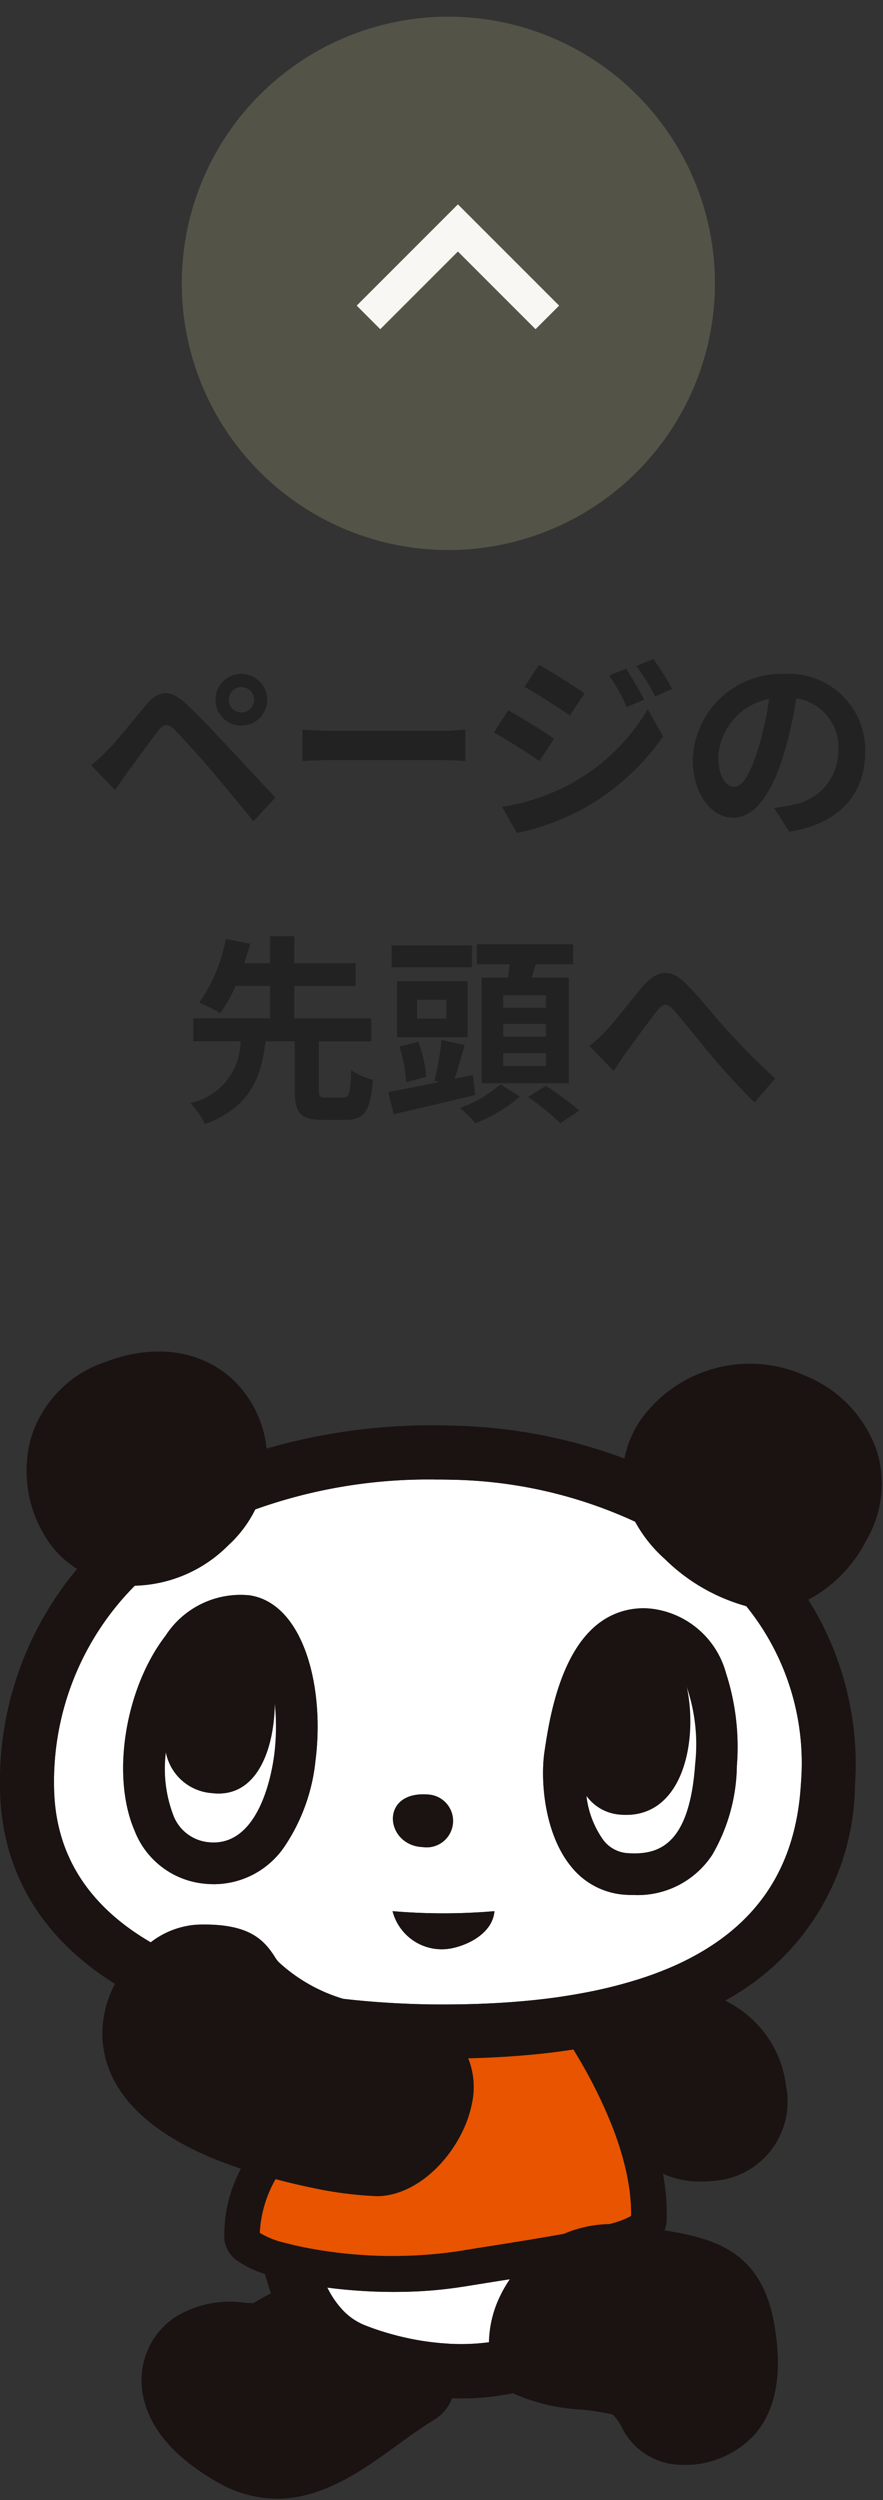
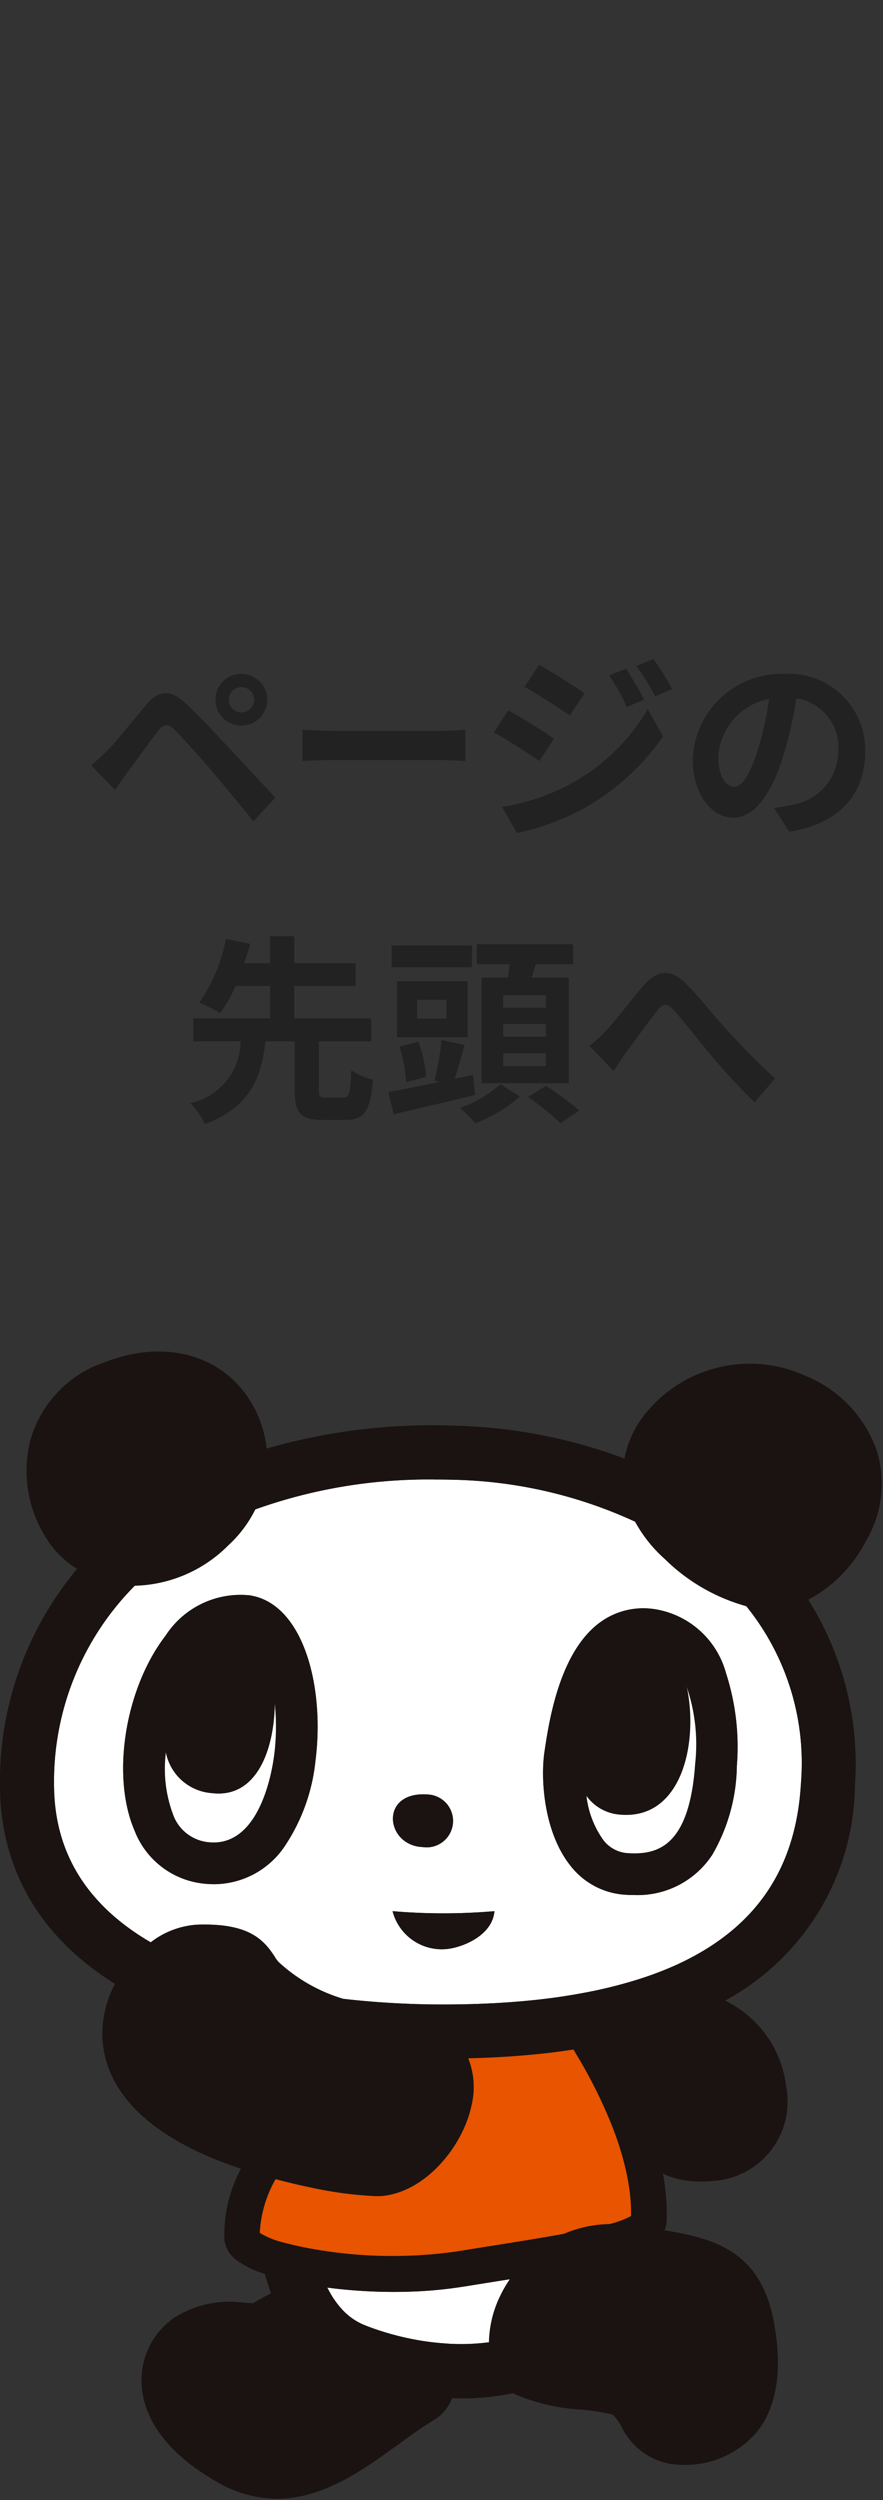
<svg xmlns="http://www.w3.org/2000/svg" width="53" height="150" viewBox="0 0 53 150">
  <rect x="0" y="0" width="53" height="150" fill="#333333" stroke="none" />
  <defs>
    <clipPath id="clip-path">
      <rect id="長方形_767" data-name="長方形 767" width="53" height="150" transform="translate(-4733 -16472)" fill="#fff" stroke="#707070" stroke-width="1" />
    </clipPath>
    <clipPath id="clip-path-2">
      <rect id="長方形_513" data-name="長方形 513" width="52.931" height="68.828" fill="none" />
    </clipPath>
  </defs>
  <g id="マスクグループ_13" data-name="マスクグループ 13" transform="translate(4733 16472)" clip-path="url(#clip-path)">
    <g id="グループ_812" data-name="グループ 812" transform="translate(-353.069 -32.121)">
-       <path id="パス_1756" data-name="パス 1756" d="M16,0A16,16,0,1,1,0,16,16,16,0,0,1,16,0Z" transform="translate(-4369.02 -16438.879)" fill="#535447" />
      <path id="パス_2142" data-name="パス 2142" d="M-15.2-7.344a.763.763,0,0,1,.756-.768.773.773,0,0,1,.768.768.763.763,0,0,1-.768.756.753.753,0,0,1-.535-.221.753.753,0,0,1-.221-.535Zm-.792,0a1.537,1.537,0,0,0,.45,1.094,1.537,1.537,0,0,0,1.094.45,1.547,1.547,0,0,0,1.1-.449,1.547,1.547,0,0,0,.457-1.1,1.557,1.557,0,0,0-.456-1.1,1.557,1.557,0,0,0-1.1-.456,1.547,1.547,0,0,0-1.1.457A1.547,1.547,0,0,0-16-7.344ZM-23.46-3.42l1.44,1.488c.216-.312.5-.732.78-1.116.48-.648,1.332-1.836,1.8-2.436.348-.432.6-.456.984-.072.432.444,1.5,1.608,2.2,2.436s1.728,2.064,2.532,3.06l1.32-1.416c-.924-.984-2.148-2.316-2.952-3.168-.72-.78-1.644-1.74-2.448-2.5-.936-.876-1.644-.744-2.352.1-.828.984-1.764,2.16-2.3,2.712a13.5,13.5,0,0,1-1,.912Zm12.684-2.136v1.884c.444-.036,1.248-.06,1.932-.06H-2.4c.5,0,1.116.048,1.4.06V-5.556c-.312.024-.84.072-1.4.072H-8.844c-.624,0-1.5-.036-1.932-.072ZM8.64-9.216,7.632-8.8A10.839,10.839,0,0,1,8.688-6.912l1.044-.444A20.406,20.406,0,0,0,8.64-9.216Zm1.644-.576-1.02.42a11.531,11.531,0,0,1,1.128,1.824L11.412-8a15.431,15.431,0,0,0-1.128-1.792ZM3.42-9.444l-.864,1.32c.792.444,2.04,1.248,2.712,1.716l.888-1.32C5.532-8.172,4.212-9.012,3.42-9.444ZM1.2-.924,2.1.648A15.092,15.092,0,0,0,6.108-.828a14.475,14.475,0,0,0,4.764-4.32L9.948-6.78A12.148,12.148,0,0,1,5.28-2.28,12.869,12.869,0,0,1,1.2-.924Zm.372-5.784L.708-5.388c.8.432,2.052,1.236,2.736,1.716L4.32-5.016C3.708-5.448,2.388-6.276,1.572-6.708ZM23-4.224a4.57,4.57,0,0,0-1.395-3.4A4.57,4.57,0,0,0,18.156-8.9a5.332,5.332,0,0,0-5.508,5.136c0,2.028,1.1,3.492,2.436,3.492,1.308,0,2.34-1.488,3.06-3.912a24.268,24.268,0,0,0,.72-3.252,2.967,2.967,0,0,1,2.52,3.168,3.256,3.256,0,0,1-2.736,3.216,9.229,9.229,0,0,1-1.116.192l.9,1.428C21.456.1,23-1.692,23-4.224Zm-8.82.3A3.777,3.777,0,0,1,17.232-7.4,18.012,18.012,0,0,1,16.6-4.5c-.492,1.62-.96,2.376-1.464,2.376-.472,0-.952-.588-.952-1.8ZM-9.36,16.52c-.372,0-.432-.06-.432-.456V13.148h3.144v-1.38h-4.62V9.824h3.684V8.456h-3.684V6.836H-12.72v1.62h-1.548c.132-.408.252-.792.36-1.164L-15.372,7a10,10,0,0,1-1.6,3.828,9.447,9.447,0,0,1,1.26.624,8.692,8.692,0,0,0,.924-1.632h2.064v1.944h-4.6v1.38h2.832a3.815,3.815,0,0,1-3.024,3.708,4.535,4.535,0,0,1,.888,1.26c2.76-1.044,3.372-2.832,3.636-4.968h1.752V16.06c0,1.356.312,1.8,1.656,1.8h1.392c1.116,0,1.5-.516,1.644-2.412a3.962,3.962,0,0,1-1.3-.576c-.048,1.416-.12,1.644-.48,1.644Zm13.2-5.388H1.272v-.756H3.84Zm0,1.728H1.272V12.1H3.84Zm0,1.764H1.272v-.768H3.84ZM-.024,9.32v6.336H5.208V9.32H2.976c.084-.252.168-.528.252-.8H5.472V7.32H-.312v1.2h1.98c-.036.264-.072.54-.12.8ZM-.6,7.388H-5.424V8.7H-.6ZM-2.136,11.78H-3.9V10.652h1.764ZM-.864,9.536H-5.1V12.9H-.864Zm-2.484,5.736a8.249,8.249,0,0,0-.468-2.1l-1.14.288a8.179,8.179,0,0,1,.4,2.136Zm2.808-.108-1.1.228c.192-.588.4-1.332.6-2.028l-1.392-.3a17.06,17.06,0,0,1-.42,2.448l.288.072c-1.152.24-2.244.456-3.06.6l.324,1.332c1.368-.312,3.2-.744,4.884-1.152Zm1.644.552a7.3,7.3,0,0,1-2.436,1.428,7.553,7.553,0,0,1,.936.912,8.792,8.792,0,0,0,2.664-1.6Zm1.656.768A14.871,14.871,0,0,1,4.7,18.056L5.84,17.3a18.909,18.909,0,0,0-2-1.488Zm3.684-3.06,1.464,1.5c.2-.312.48-.744.756-1.14.516-.684,1.368-1.872,1.848-2.472.348-.444.576-.5,1-.036.564.636,1.464,1.776,2.208,2.664a36.982,36.982,0,0,0,2.64,2.868l1.236-1.44c-1.14-1.02-2.16-2.1-2.928-2.94-.708-.768-1.668-2-2.484-2.8-.876-.852-1.656-.768-2.5.18-.744.864-1.668,2.1-2.22,2.676a8.031,8.031,0,0,1-1.02.94Z" transform="translate(-4351 -16390.547)" fill="#222" />
-       <path id="パス_1452" data-name="パス 1452" d="M5.367,6.781-.707.707.707-.707l4.66,4.66,4.66-4.66L11.441.707Z" transform="translate(-4347.079 -16420.836) rotate(180)" fill="#f8f7f3" />
      <g id="グループ_461" data-name="グループ 461" transform="translate(-4379.931 -16358.793)" clip-path="url(#clip-path-2)">
        <path id="パス_1746" data-name="パス 1746" d="M46.479,73.684a14.2,14.2,0,0,0-.331-1.672q-.148-.571-.334-1.133t-.407-1.119a29.194,29.194,0,0,0-2.031-4.087l-.266-.44c-.217.033-.434.065-.653.094l-.149.021c-.37.049-.745.1-1.127.136q-2.085.223-4.39.275a4.635,4.635,0,0,1,.218,2.766c-.523,2.579-2.9,5.407-5.6,5.506h-.05a22.828,22.828,0,0,1-4.015-.524c-.491-.1-1.021-.221-1.586-.365-.171-.043-.345-.089-.521-.136a7.266,7.266,0,0,0-.953,3.234,5.26,5.26,0,0,0,1.563.611c.492.132,1.074.259,1.722.37a27.273,27.273,0,0,0,8.57.128c.71-.116,1.4-.225,2.061-.33,1.459-.233,3-.478,4.355-.727a7.183,7.183,0,0,1,2.283-.559q.207-.016.421-.019a5.373,5.373,0,0,0,1.239-.448c.028-.015.053-.033.076-.048a10.7,10.7,0,0,0-.09-1.534" transform="translate(-8.692 -23.355)" fill="#e85400" />
        <path id="パス_1747" data-name="パス 1747" d="M38.738,87.146a25.471,25.471,0,0,1-3.271.3c-.293.008-.587.013-.88.013-.56,0-1.118-.015-1.666-.046-.61-.033-1.208-.083-1.787-.148L30.6,87.2c.033.064.065.126.1.188a5.352,5.352,0,0,0,.793,1.126,3.729,3.729,0,0,0,1.362.945,15.885,15.885,0,0,0,1.529.516,16.752,16.752,0,0,0,1.9.421c.506.08,1.018.136,1.529.166a12.964,12.964,0,0,0,2.5-.083,6.622,6.622,0,0,1,.674-2.782,7.58,7.58,0,0,1,.579-1l-.759.12-2.055.33" transform="translate(-10.954 -31.039)" fill="#fff" />
        <path id="パス_1748" data-name="パス 1748" d="M46.6,19.56a11.227,11.227,0,0,1-4.885-2.826,8.333,8.333,0,0,1-1.786-2.241,27.343,27.343,0,0,0-11.005-2.518c-.317-.008-.634-.011-.946-.011A30.828,30.828,0,0,0,17.13,13.756a7.323,7.323,0,0,1-1.624,2.158,8.192,8.192,0,0,1-5.59,2.418H9.9A16.679,16.679,0,0,0,5.057,30.489c.07,3.933,2.018,7.034,5.8,9.239A5.1,5.1,0,0,1,13.6,38.671c3.115-.121,4.03.88,4.7,1.915a1.814,1.814,0,0,0,.242.33,9.864,9.864,0,0,0,3.867,2.2c1.272.148,2.464.233,3.508.282.66.031,1.262.048,1.788.055q1.191.012,2.318-.017,1.178-.031,2.288-.109,1.642-.115,3.133-.331c.409-.06.813-.124,1.206-.2a28.046,28.046,0,0,0,3.174-.756,20.794,20.794,0,0,0,2.453-.9c4.829-2.159,7.319-5.747,7.611-10.97A14.961,14.961,0,0,0,46.6,19.56M20.748,28.8a11.281,11.281,0,0,1-1.862,5.182,5.13,5.13,0,0,1-4.227,2.26,5.655,5.655,0,0,1-.593-.032,5.011,5.011,0,0,1-4.181-3.191c-1.407-3.275-.571-8.519,1.866-11.69A5.363,5.363,0,0,1,16.78,18.91c3.2.467,4.532,5.4,3.97,9.89M27.6,30.87a1.587,1.587,0,1,1-.417,3.146c-2.278-.1-2.621-3.454.417-3.146m-2.224,6.99a35.956,35.956,0,0,0,6.117,0c-.134,1.5-1.992,2.205-2.916,2.277a3.048,3.048,0,0,1-3.2-2.277m20.661-8.686a10.9,10.9,0,0,1-1.473,5.3,5.355,5.355,0,0,1-4.711,2.416c-.159,0-.32,0-.484-.015a4.506,4.506,0,0,1-3.3-1.72c-1.615-2-1.828-5.211-1.576-6.884.267-1.786.892-5.971,3.346-7.747a4.394,4.394,0,0,1,3.428-.755,5.285,5.285,0,0,1,4.114,3.8,14.387,14.387,0,0,1,.652,5.606" transform="translate(-1.81 -4.283)" fill="#fff" />
        <path id="パス_1749" data-name="パス 1749" d="M18.24,38.24a3.036,3.036,0,0,1-2.768-2.459,7.834,7.834,0,0,0,.419,3.713,2.518,2.518,0,0,0,2.145,1.692c.1.01.2.016.3.016,2.836,0,3.528-4.351,3.641-5.251a13.629,13.629,0,0,0,.029-3.146c-.022,2.807-1.082,5.76-3.77,5.434" transform="translate(-5.521 -11.745)" fill="#fff" />
        <path id="パス_1750" data-name="パス 1750" d="M56.92,38.98a2.721,2.721,0,0,1-2.1-1.139,5.659,5.659,0,0,0,1.006,2.651,1.989,1.989,0,0,0,1.506.8c1.8.11,3.684-.442,4.022-5.378a10.676,10.676,0,0,0-.526-4.652c.721,3.282-.219,7.982-3.912,7.721" transform="translate(-19.629 -11.191)" fill="#fff" />
        <path id="パス_1751" data-name="パス 1751" d="M52,11.326a6.7,6.7,0,0,0,.632-5.351A7.5,7.5,0,0,0,48.42,1.491a8.052,8.052,0,0,0-9.991,2.647,6.059,6.059,0,0,0-.945,2.284A31.124,31.124,0,0,0,27.193,4.448,35.769,35.769,0,0,0,16,5.823a6.648,6.648,0,0,0-.965-2.836C13.313.2,9.927-.736,6.406.6A6.959,6.959,0,0,0,1.841,5.252a7.506,7.506,0,0,0,1.265,6.424,5.877,5.877,0,0,0,1.521,1.367A19.9,19.9,0,0,0,0,26.263c.087,4.91,2.457,8.9,6.9,11.677a6.539,6.539,0,0,0-.7,2.16c-.3,2.223.382,6.312,8.262,8.93a8.387,8.387,0,0,0-.991,4.268,1.786,1.786,0,0,0,.761,1.241,5.972,5.972,0,0,0,1.668.807q.165.6.368,1.152c-.4.211-.77.415-1.056.593-.14,0-.379-.012-.566-.024a6.189,6.189,0,0,0-4.252.945A4.564,4.564,0,0,0,8.5,61.963c.079,1.528.918,3.78,4.472,5.827a7.214,7.214,0,0,0,3.655,1.039c2.784,0,5.19-1.745,7.24-3.232.759-.551,1.474-1.07,2.188-1.5a2.619,2.619,0,0,0,1.081-1.3c.191.006.385.012.576.012a14.994,14.994,0,0,0,3.064-.309,11.586,11.586,0,0,0,4.172.982,14.962,14.962,0,0,1,1.819.293,2.946,2.946,0,0,1,.535.718,4,4,0,0,0,3.527,2.3h.026A5.666,5.666,0,0,0,45.366,64.9c1.246-1.5,1.615-3.715,1.1-6.588-.764-4.225-3.386-5.08-6.578-5.586a1.65,1.65,0,0,0,.126-.577,13,13,0,0,0-.221-2.815,5.371,5.371,0,0,0,2.279.462c.279,0,.587-.017.93-.051a4.763,4.763,0,0,0,4.181-5.665,6.556,6.556,0,0,0-2.9-4.7,8,8,0,0,0-.759-.44,14.867,14.867,0,0,0,7.793-12.874,18.545,18.545,0,0,0-2.8-11.174A8.261,8.261,0,0,0,52,11.326M48.074,25.889c-.292,5.224-2.782,8.812-7.611,10.97a20.825,20.825,0,0,1-2.452.9,28.058,28.058,0,0,1-3.175.756c-.393.072-.8.135-1.206.2q-1.492.217-3.133.331-1.111.077-2.289.108-1.129.03-2.318.018c-.526-.008-1.129-.024-1.788-.055-1.044-.049-2.237-.134-3.508-.282a9.847,9.847,0,0,1-3.868-2.2,1.845,1.845,0,0,1-.242-.33c-.672-1.036-1.587-2.036-4.7-1.915a5.085,5.085,0,0,0-2.738,1.057c-3.779-2.2-5.727-5.306-5.8-9.239A16.679,16.679,0,0,1,8.094,14.049h.017A8.191,8.191,0,0,0,13.7,11.63a7.323,7.323,0,0,0,1.624-2.158A30.81,30.81,0,0,1,26.172,7.681c.313,0,.63,0,.946.011A27.341,27.341,0,0,1,38.124,10.21a8.349,8.349,0,0,0,1.787,2.241,11.228,11.228,0,0,0,4.884,2.826,14.963,14.963,0,0,1,3.28,10.612M16.538,49.65c.177.047.351.093.521.136.566.144,1.1.264,1.587.365a22.8,22.8,0,0,0,4.014.525h.051c2.7-.1,5.081-2.927,5.6-5.506A4.635,4.635,0,0,0,28.1,42.4q2.3-.053,4.39-.276c.382-.04.758-.087,1.127-.136l.149-.02c.219-.029.436-.061.653-.094.085.14.175.287.266.44A29.16,29.16,0,0,1,36.716,46.4c.145.367.282.741.407,1.119s.236.752.334,1.132a14.1,14.1,0,0,1,.331,1.672,10.6,10.6,0,0,1,.091,1.534c-.023.015-.048.033-.076.048a5.392,5.392,0,0,1-1.24.448q-.214,0-.421.019a7.166,7.166,0,0,0-2.283.559c-1.36.25-2.9.494-4.355.727-.662.1-1.351.214-2.061.33a27.3,27.3,0,0,1-8.571-.128c-.648-.112-1.229-.239-1.722-.371a5.246,5.246,0,0,1-1.563-.611,7.266,7.266,0,0,1,.953-3.234m10.311,9.874c-.511-.03-1.023-.087-1.529-.167a16.716,16.716,0,0,1-1.9-.42A15.715,15.715,0,0,1,21.9,58.42a3.735,3.735,0,0,1-1.362-.944,5.4,5.4,0,0,1-.793-1.126l-.1-.188.537.065c.58.065,1.177.116,1.787.148.548.03,1.1.046,1.666.046.293,0,.587-.005.88-.013a25.566,25.566,0,0,0,3.27-.3l2.056-.33.759-.12a7.581,7.581,0,0,0-.579,1,6.622,6.622,0,0,0-.674,2.782,12.963,12.963,0,0,1-2.5.083" fill="#1a1311" />
        <path id="パス_1752" data-name="パス 1752" d="M38.521,44.546a1.587,1.587,0,1,0,.417-3.146c-3.038-.309-2.7,3.049-.417,3.146" transform="translate(-13.152 -14.815)" fill="#1a1311" />
        <path id="パス_1753" data-name="パス 1753" d="M57.636,24.079a4.394,4.394,0,0,0-3.428.756c-2.454,1.776-3.079,5.961-3.346,7.747-.252,1.674-.039,4.889,1.575,6.885a4.509,4.509,0,0,0,3.3,1.72q.246.014.484.014a5.355,5.355,0,0,0,4.711-2.416,10.894,10.894,0,0,0,1.473-5.3,14.391,14.391,0,0,0-.652-5.606,5.288,5.288,0,0,0-4.114-3.8m2.273,9.234c-.338,4.937-2.222,5.488-4.022,5.378a1.989,1.989,0,0,1-1.506-.8,5.659,5.659,0,0,1-1.006-2.651,2.719,2.719,0,0,0,2.1,1.139c3.693.261,4.633-4.439,3.912-7.721a10.678,10.678,0,0,1,.526,4.652" transform="translate(-18.178 -8.594)" fill="#1a1311" />
        <path id="パス_1754" data-name="パス 1754" d="M19.09,22.754a5.362,5.362,0,0,0-5.029,2.42c-2.436,3.171-3.273,8.415-1.866,11.69a5.01,5.01,0,0,0,4.181,3.19,5.487,5.487,0,0,0,.593.032A5.131,5.131,0,0,0,21.2,37.827a11.281,11.281,0,0,0,1.862-5.183c.562-4.494-.768-9.423-3.97-9.89m1.491,9.581c-.112.9-.8,5.251-3.641,5.251a2.743,2.743,0,0,1-.3-.017A2.517,2.517,0,0,1,14.5,35.877a7.833,7.833,0,0,1-.419-3.713,3.035,3.035,0,0,0,2.768,2.459c2.688.325,3.747-2.626,3.77-5.434a13.623,13.623,0,0,1-.029,3.145" transform="translate(-4.122 -8.129)" fill="#1a1311" />
        <path id="パス_1755" data-name="パス 1755" d="M36.7,52.3a3.048,3.048,0,0,0,3.2,2.277c.925-.072,2.782-.775,2.916-2.277a35.95,35.95,0,0,1-6.116,0" transform="translate(-13.14 -18.725)" fill="#1a1311" />
      </g>
    </g>
  </g>
</svg>